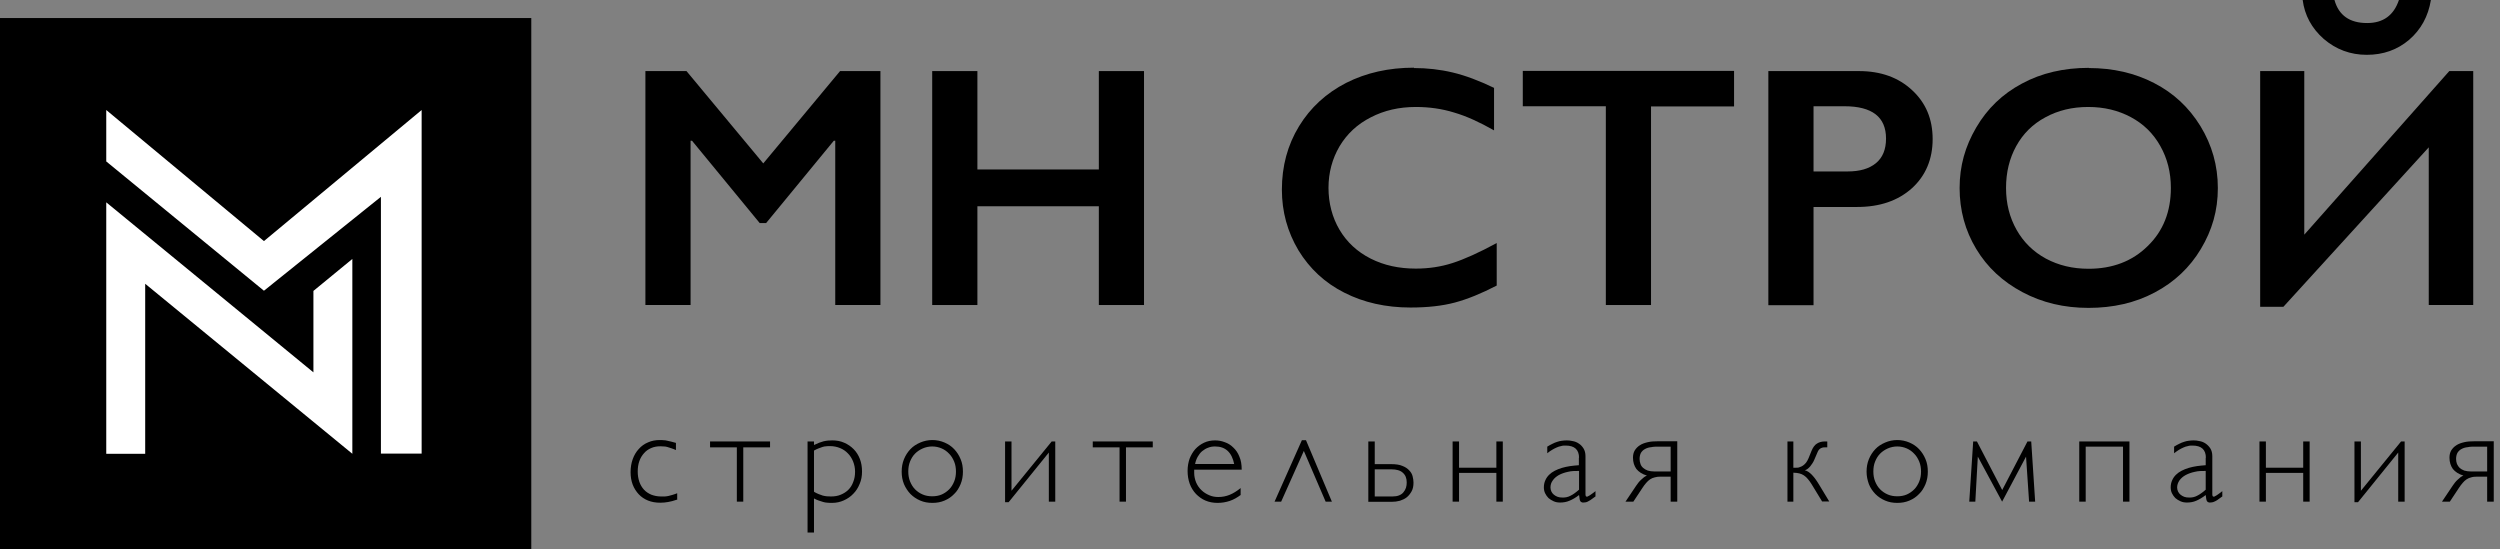
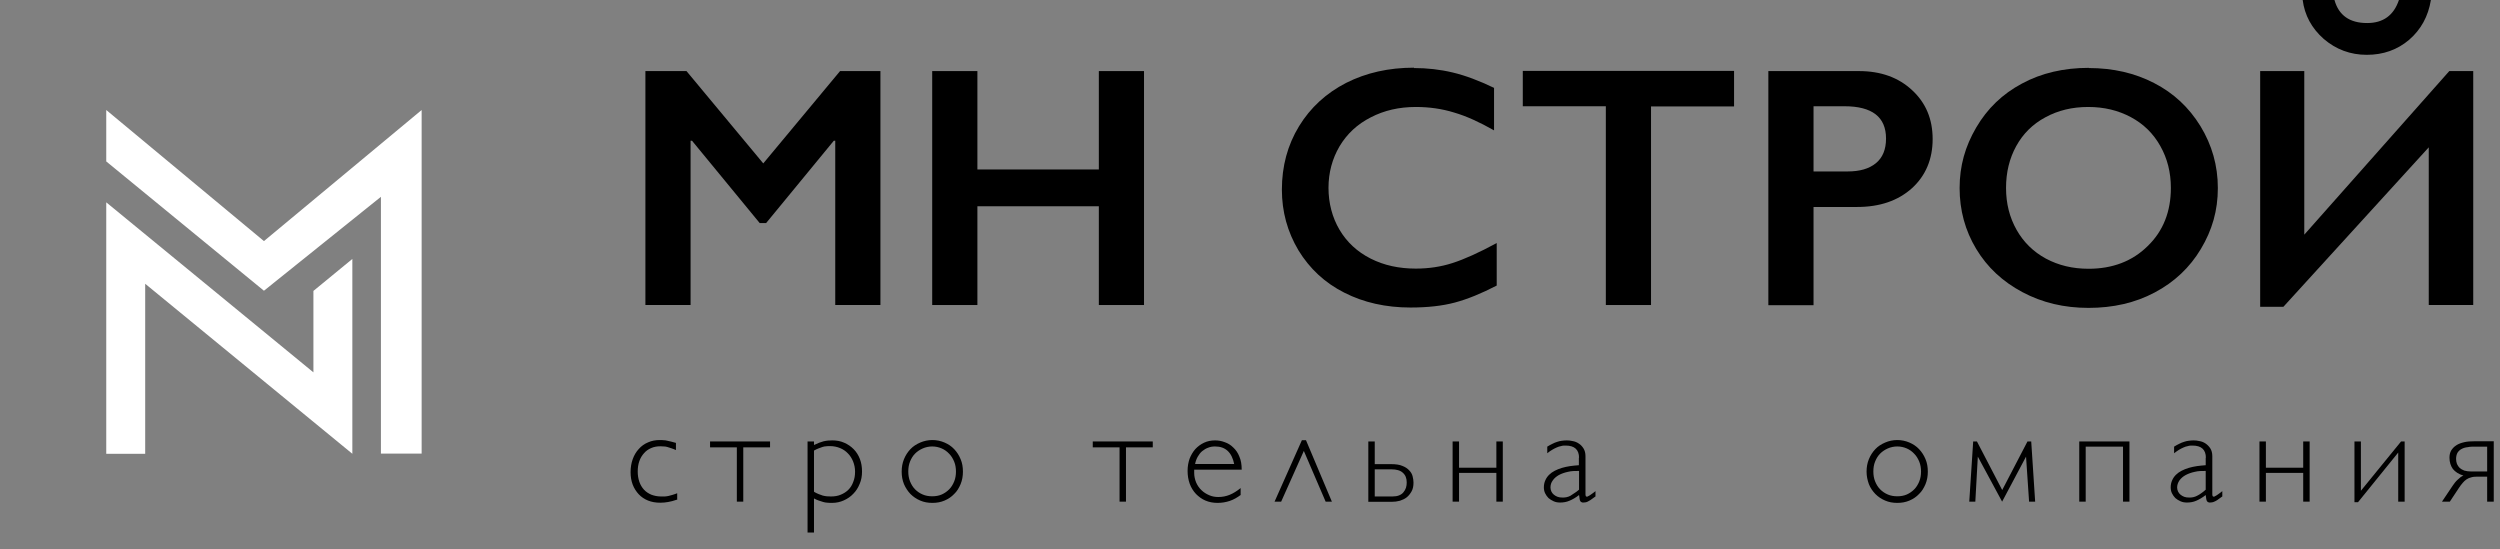
<svg xmlns="http://www.w3.org/2000/svg" width="223" height="49" viewBox="0 0 223 49" fill="none">
  <rect x="0" y="0" width="223" height="49" fill="#808080" stroke="none" />
  <g clip-path="url(#clip0_14_39)">
-     <path d="M47.391 1.609H0V49H47.391V1.609Z" fill="black" />
    <path d="M9.478 40.477V18.048L27.957 33.214V25.95L31.429 23.098V40.477L12.951 25.312V40.477H9.478Z" fill="white" />
    <path d="M9.478 14.4V9.813L23.544 21.505L37.61 9.813V40.462H33.978V17.555L23.544 25.934L9.478 14.4Z" fill="white" />
    <path d="M61.234 6.34L68.084 14.576L74.934 6.34H78.534V27.208H74.504V12.553H74.376L68.339 19.896H67.765L61.728 12.553H61.6V27.208H57.57V6.34H61.202H61.234Z" fill="black" />
    <path d="M87.184 6.34V15.117H98.016V6.34H102.046V27.208H98.016V18.399H87.184V27.208H83.153V6.34H87.184Z" fill="black" />
    <path d="M126.116 6.069C127.295 6.069 128.458 6.197 129.589 6.468C130.72 6.738 131.946 7.2 133.269 7.838V11.629C131.978 10.896 130.799 10.354 129.7 10.036C128.617 9.701 127.486 9.542 126.291 9.542C124.81 9.542 123.472 9.845 122.277 10.466C121.082 11.071 120.158 11.931 119.489 13.047C118.836 14.162 118.502 15.404 118.502 16.758C118.502 18.112 118.836 19.403 119.489 20.502C120.142 21.601 121.066 22.461 122.261 23.066C123.456 23.672 124.794 23.959 126.291 23.959C127.438 23.959 128.521 23.799 129.557 23.465C130.608 23.13 131.914 22.541 133.507 21.68V25.472C132.153 26.173 130.911 26.683 129.78 26.985C128.649 27.288 127.327 27.431 125.813 27.431C123.615 27.431 121.64 26.985 119.919 26.109C118.183 25.233 116.829 23.974 115.825 22.334C114.838 20.677 114.344 18.877 114.344 16.918C114.344 14.815 114.854 12.935 115.873 11.262C116.893 9.59 118.31 8.3 120.079 7.392C121.879 6.484 123.886 6.037 126.132 6.037L126.116 6.069Z" fill="black" />
    <path d="M154.678 6.34V9.494H147.271V27.208H143.241V9.478H135.833V6.324H154.678V6.34Z" fill="black" />
    <path d="M165.813 6.34C167.772 6.34 169.349 6.913 170.56 8.044C171.787 9.175 172.392 10.625 172.392 12.409C172.392 14.193 171.771 15.675 170.544 16.79C169.302 17.905 167.677 18.462 165.654 18.462H161.767V27.224H157.737V6.34H165.797H165.813ZM164.809 15.293C165.893 15.293 166.721 15.054 167.326 14.56C167.932 14.066 168.234 13.333 168.234 12.361C168.234 10.434 166.992 9.478 164.523 9.478H161.767V15.293H164.794H164.809Z" fill="black" />
    <path d="M186.315 6.069C188.481 6.069 190.425 6.515 192.145 7.407C193.881 8.299 195.251 9.574 196.287 11.262C197.306 12.935 197.832 14.767 197.832 16.774C197.832 18.781 197.322 20.534 196.319 22.206C195.331 23.863 193.945 25.169 192.193 26.093C190.456 27.017 188.481 27.463 186.299 27.463C184.116 27.463 182.173 27.001 180.405 26.061C178.637 25.121 177.267 23.847 176.279 22.206C175.291 20.565 174.797 18.749 174.797 16.774C174.797 14.799 175.291 13.062 176.279 11.374C177.267 9.685 178.621 8.379 180.357 7.455C182.093 6.515 184.085 6.053 186.331 6.053L186.315 6.069ZM178.939 16.774C178.939 18.16 179.258 19.402 179.879 20.502C180.5 21.601 181.376 22.461 182.492 23.066C183.623 23.672 184.881 23.974 186.299 23.974C188.433 23.974 190.202 23.305 191.572 21.951C192.957 20.613 193.642 18.877 193.642 16.758C193.642 15.372 193.324 14.13 192.703 13.031C192.081 11.915 191.205 11.055 190.074 10.45C188.943 9.845 187.685 9.542 186.267 9.542C184.849 9.542 183.575 9.845 182.444 10.466C181.313 11.071 180.453 11.931 179.847 13.031C179.242 14.13 178.939 15.372 178.939 16.758V16.774Z" fill="black" />
    <path d="M208.234 0C208.616 1.37 209.588 2.055 211.149 2.055C212.583 2.055 213.523 1.37 213.985 0H216.836C216.597 1.466 215.944 2.644 214.893 3.552C213.841 4.444 212.583 4.89 211.117 4.89C209.652 4.89 208.377 4.413 207.278 3.473C206.195 2.517 205.574 1.354 205.399 0L208.234 0ZM205.542 6.34V20.932L218.477 6.34H220.612V27.208H216.645V13.142L203.678 27.367H201.607V6.34H205.558H205.542Z" fill="black" />
    <path d="M60.374 44.572C60.215 44.619 60.087 44.667 59.96 44.699C59.832 44.731 59.705 44.763 59.593 44.779C59.482 44.794 59.354 44.81 59.243 44.826C59.131 44.826 59.004 44.842 58.892 44.842C58.494 44.842 58.128 44.779 57.809 44.651C57.491 44.524 57.204 44.333 56.981 44.094C56.758 43.855 56.567 43.568 56.439 43.233C56.312 42.899 56.248 42.532 56.248 42.118C56.248 41.704 56.312 41.306 56.439 40.956C56.567 40.605 56.742 40.302 56.981 40.047C57.204 39.793 57.491 39.586 57.809 39.458C58.128 39.315 58.478 39.251 58.861 39.251C58.972 39.251 59.084 39.251 59.195 39.267C59.307 39.267 59.418 39.283 59.53 39.315C59.641 39.331 59.753 39.362 59.88 39.394C60.008 39.426 60.135 39.458 60.294 39.506V40.143C60.135 40.079 59.992 40.016 59.88 39.984C59.753 39.936 59.641 39.904 59.53 39.872C59.418 39.84 59.322 39.824 59.227 39.824C59.131 39.824 59.02 39.809 58.908 39.809C58.606 39.809 58.335 39.856 58.08 39.968C57.825 40.079 57.618 40.223 57.443 40.43C57.268 40.621 57.124 40.86 57.029 41.131C56.933 41.401 56.885 41.72 56.885 42.055C56.885 42.389 56.933 42.692 57.029 42.978C57.124 43.249 57.268 43.488 57.443 43.679C57.618 43.871 57.841 44.014 58.096 44.126C58.351 44.221 58.638 44.285 58.956 44.285C59.084 44.285 59.195 44.285 59.307 44.285C59.418 44.285 59.53 44.253 59.641 44.237C59.753 44.205 59.864 44.173 59.992 44.141C60.119 44.11 60.262 44.046 60.406 43.998V44.587L60.374 44.572Z" fill="black" />
    <path d="M68.689 39.378V39.904H66.3V44.747H65.726V39.904H63.337V39.378H68.689Z" fill="black" />
    <path d="M72.64 39.681C72.799 39.601 72.942 39.538 73.07 39.49C73.213 39.442 73.341 39.394 73.468 39.362C73.596 39.331 73.723 39.315 73.85 39.299C73.978 39.299 74.121 39.283 74.249 39.283C74.631 39.283 74.981 39.347 75.3 39.49C75.635 39.633 75.905 39.824 76.144 40.063C76.383 40.302 76.574 40.605 76.702 40.94C76.829 41.274 76.893 41.64 76.893 42.055C76.893 42.469 76.829 42.819 76.686 43.154C76.543 43.504 76.367 43.791 76.112 44.046C75.874 44.301 75.587 44.492 75.268 44.635C74.95 44.779 74.599 44.858 74.217 44.858C74.089 44.858 73.962 44.858 73.819 44.842C73.691 44.842 73.564 44.81 73.436 44.779C73.309 44.747 73.181 44.699 73.038 44.651C72.895 44.603 72.751 44.54 72.608 44.46V47.503H72.034V39.378H72.608V39.681H72.64ZM72.64 43.886C72.783 43.966 72.911 44.03 73.038 44.078C73.165 44.126 73.277 44.173 73.388 44.205C73.5 44.237 73.627 44.253 73.739 44.269C73.866 44.269 73.994 44.285 74.121 44.285C74.44 44.285 74.743 44.237 74.997 44.126C75.268 44.014 75.491 43.871 75.682 43.679C75.874 43.488 76.017 43.249 76.112 42.978C76.224 42.708 76.272 42.405 76.272 42.071C76.272 41.736 76.208 41.449 76.097 41.163C75.985 40.892 75.842 40.653 75.635 40.446C75.443 40.239 75.204 40.079 74.934 39.968C74.663 39.856 74.36 39.793 74.042 39.793C73.914 39.793 73.803 39.793 73.691 39.809C73.58 39.809 73.468 39.84 73.357 39.872C73.245 39.904 73.134 39.952 73.006 40C72.879 40.047 72.751 40.111 72.608 40.191V43.855L72.64 43.886Z" fill="black" />
    <path d="M85.893 42.071C85.893 42.469 85.83 42.835 85.686 43.186C85.543 43.52 85.368 43.823 85.113 44.062C84.874 44.317 84.587 44.508 84.253 44.651C83.918 44.794 83.568 44.858 83.169 44.858C82.771 44.858 82.421 44.794 82.086 44.651C81.752 44.508 81.465 44.317 81.21 44.062C80.971 43.807 80.78 43.52 80.636 43.186C80.493 42.835 80.43 42.469 80.43 42.071C80.43 41.672 80.493 41.306 80.636 40.956C80.78 40.605 80.971 40.318 81.21 40.063C81.449 39.809 81.752 39.617 82.086 39.474C82.421 39.331 82.787 39.251 83.169 39.251C83.552 39.251 83.918 39.331 84.253 39.474C84.587 39.617 84.874 39.809 85.113 40.063C85.352 40.318 85.543 40.605 85.686 40.956C85.83 41.29 85.893 41.656 85.893 42.071ZM85.272 42.071C85.272 41.752 85.224 41.449 85.113 41.178C85.001 40.908 84.858 40.669 84.667 40.478C84.476 40.27 84.253 40.111 83.998 40C83.743 39.888 83.456 39.824 83.153 39.824C82.851 39.824 82.564 39.888 82.309 40C82.054 40.111 81.815 40.27 81.624 40.462C81.433 40.653 81.29 40.892 81.178 41.163C81.067 41.433 81.019 41.736 81.019 42.055C81.019 42.373 81.067 42.676 81.178 42.947C81.29 43.218 81.433 43.456 81.624 43.648C81.815 43.839 82.038 43.998 82.309 44.11C82.564 44.221 82.851 44.269 83.153 44.269C83.456 44.269 83.743 44.221 83.998 44.11C84.253 43.998 84.476 43.839 84.667 43.648C84.858 43.456 85.001 43.218 85.113 42.947C85.224 42.676 85.272 42.373 85.272 42.055V42.071Z" fill="black" />
-     <path d="M93.556 40.366L89.971 44.794H89.653V39.378H90.226V43.775L93.811 39.378H94.129V44.747H93.556V40.366Z" fill="black" />
    <path d="M102.827 39.378V39.904H100.437V44.747H99.864V39.904H97.474V39.378H102.827Z" fill="black" />
    <path d="M110.68 44.141C110.362 44.38 110.027 44.572 109.692 44.683C109.358 44.794 108.992 44.858 108.609 44.858C108.227 44.858 107.861 44.794 107.526 44.651C107.191 44.508 106.921 44.301 106.682 44.062C106.443 43.807 106.252 43.504 106.124 43.154C105.997 42.803 105.933 42.421 105.933 42.007C105.933 41.593 105.997 41.258 106.108 40.924C106.236 40.589 106.411 40.302 106.618 40.063C106.841 39.824 107.096 39.633 107.399 39.49C107.701 39.347 108.036 39.283 108.386 39.283C108.673 39.283 108.96 39.331 109.246 39.442C109.533 39.538 109.788 39.697 110.011 39.92C110.234 40.127 110.425 40.398 110.553 40.732C110.696 41.051 110.76 41.449 110.76 41.895H106.522C106.522 41.895 106.522 41.991 106.522 42.039V42.182C106.522 42.485 106.586 42.772 106.698 43.042C106.809 43.297 106.968 43.536 107.176 43.727C107.367 43.918 107.606 44.062 107.861 44.173C108.115 44.285 108.386 44.333 108.673 44.333C109.023 44.333 109.358 44.269 109.677 44.141C109.995 44.014 110.33 43.807 110.664 43.536V44.189L110.68 44.141ZM110.091 41.401C109.884 40.35 109.31 39.824 108.386 39.824C108.163 39.824 107.956 39.856 107.765 39.936C107.574 40 107.399 40.111 107.239 40.239C107.08 40.366 106.953 40.541 106.841 40.732C106.73 40.924 106.65 41.147 106.602 41.386H110.075L110.091 41.401Z" fill="black" />
    <path d="M116.494 39.267L118.804 44.747H118.247L116.303 40.223L114.28 44.747H113.691L116.128 39.267H116.479H116.494Z" fill="black" />
    <path d="M122.054 44.747V39.378H122.627V41.401H124.093C124.507 41.401 124.842 41.449 125.097 41.561C125.351 41.656 125.559 41.8 125.702 41.959C125.861 42.118 125.957 42.294 126.005 42.485C126.052 42.676 126.084 42.867 126.084 43.042C126.084 43.345 126.036 43.6 125.925 43.807C125.813 44.014 125.67 44.205 125.495 44.349C125.32 44.492 125.112 44.587 124.874 44.667C124.635 44.731 124.396 44.763 124.125 44.763H122.038L122.054 44.747ZM122.627 41.864V44.285H124.204C124.443 44.285 124.635 44.253 124.794 44.189C124.953 44.126 125.097 44.03 125.192 43.903C125.288 43.791 125.367 43.648 125.415 43.504C125.463 43.345 125.479 43.202 125.479 43.026C125.479 42.66 125.367 42.373 125.128 42.166C124.905 41.959 124.555 41.864 124.109 41.864H122.612H122.627Z" fill="black" />
    <path d="M134.049 39.378V44.747H133.476V42.182H130.146V44.747H129.573V39.378H130.146V41.72H133.476V39.378H134.049Z" fill="black" />
-     <path d="M140.851 40.844C140.851 40.111 140.453 39.745 139.656 39.745C139.513 39.745 139.37 39.745 139.242 39.793C139.115 39.809 138.987 39.856 138.844 39.92C138.717 39.968 138.589 40.047 138.446 40.127C138.302 40.207 138.159 40.318 138.016 40.43V39.84C138.175 39.745 138.334 39.649 138.478 39.586C138.621 39.506 138.764 39.458 138.908 39.41C139.051 39.362 139.178 39.331 139.322 39.315C139.465 39.299 139.609 39.283 139.752 39.283C139.927 39.283 140.102 39.299 140.294 39.347C140.485 39.378 140.676 39.458 140.835 39.57C141.01 39.681 141.138 39.825 141.249 40C141.361 40.175 141.425 40.414 141.425 40.685V44.03C141.425 44.141 141.425 44.205 141.456 44.253C141.472 44.285 141.504 44.301 141.552 44.301C141.584 44.301 141.632 44.301 141.679 44.253C141.743 44.221 141.807 44.189 141.871 44.141C141.934 44.094 142.014 44.046 142.094 43.982C142.173 43.918 142.253 43.871 142.317 43.807V44.285L142.221 44.349C142.078 44.444 141.966 44.54 141.871 44.603C141.775 44.667 141.679 44.715 141.616 44.747C141.536 44.779 141.472 44.81 141.409 44.81C141.345 44.81 141.297 44.826 141.233 44.826C141.17 44.826 141.122 44.826 141.074 44.794C141.026 44.779 140.994 44.747 140.963 44.699C140.931 44.651 140.915 44.587 140.899 44.492C140.899 44.396 140.867 44.285 140.851 44.157C140.548 44.396 140.262 44.556 139.991 44.667C139.736 44.779 139.449 44.826 139.163 44.826C138.955 44.826 138.764 44.794 138.589 44.715C138.414 44.635 138.255 44.54 138.127 44.428C138 44.301 137.904 44.157 137.824 43.998C137.745 43.839 137.713 43.648 137.713 43.472C137.713 43.233 137.761 43.026 137.84 42.851C137.92 42.66 138.032 42.501 138.175 42.357C138.318 42.214 138.493 42.087 138.685 41.991C138.876 41.895 139.099 41.8 139.322 41.736C139.561 41.672 139.8 41.609 140.055 41.577C140.309 41.545 140.564 41.513 140.835 41.497V40.812L140.851 40.844ZM140.851 42.007C140.501 42.007 140.166 42.007 139.863 42.087C139.561 42.15 139.29 42.246 139.051 42.373C138.828 42.501 138.637 42.66 138.509 42.851C138.366 43.042 138.302 43.249 138.302 43.488C138.302 43.616 138.334 43.727 138.382 43.839C138.43 43.95 138.509 44.046 138.605 44.126C138.701 44.205 138.812 44.269 138.94 44.317C139.067 44.364 139.21 44.38 139.37 44.38C139.497 44.38 139.625 44.38 139.736 44.349C139.863 44.317 139.975 44.285 140.086 44.221C140.214 44.157 140.325 44.094 140.453 43.998C140.58 43.903 140.708 43.807 140.851 43.679V42.007Z" fill="black" />
-     <path d="M149.597 44.747H149.023V42.517H148.131C147.94 42.517 147.765 42.532 147.605 42.58C147.446 42.612 147.319 42.676 147.191 42.755C147.064 42.835 146.952 42.947 146.841 43.074C146.729 43.202 146.618 43.345 146.506 43.52L145.694 44.747H144.993L145.933 43.345C145.996 43.249 146.06 43.154 146.14 43.058C146.219 42.963 146.299 42.867 146.395 42.787C146.474 42.708 146.57 42.628 146.65 42.564C146.745 42.501 146.825 42.453 146.904 42.421C146.474 42.294 146.172 42.086 145.965 41.831C145.773 41.561 145.662 41.226 145.662 40.828C145.662 40.573 145.71 40.366 145.821 40.175C145.933 40 146.076 39.84 146.283 39.713C146.474 39.585 146.713 39.506 146.984 39.442C147.255 39.378 147.558 39.362 147.876 39.362H149.612V44.731L149.597 44.747ZM149.023 42.055V39.84H147.972C147.733 39.84 147.494 39.84 147.287 39.888C147.08 39.904 146.888 39.968 146.745 40.047C146.586 40.127 146.474 40.239 146.379 40.382C146.299 40.525 146.251 40.717 146.251 40.94C146.251 41.099 146.283 41.242 146.331 41.386C146.379 41.529 146.458 41.64 146.57 41.736C146.681 41.831 146.809 41.911 146.984 41.975C147.143 42.023 147.335 42.055 147.573 42.055H149.039H149.023Z" fill="black" />
-     <path d="M159.967 42.182V44.747H159.441V39.378H159.967V41.72H160.206C160.317 41.72 160.429 41.72 160.524 41.672C160.636 41.64 160.731 41.593 160.827 41.529C160.923 41.465 161.018 41.37 161.098 41.274C161.177 41.163 161.257 41.035 161.321 40.876L161.592 40.207C161.719 39.904 161.878 39.681 162.07 39.57C162.261 39.442 162.5 39.378 162.77 39.378H162.993V39.904H162.77C162.675 39.904 162.595 39.904 162.532 39.936C162.468 39.952 162.404 39.984 162.34 40.032C162.293 40.063 162.245 40.127 162.197 40.191C162.165 40.255 162.117 40.334 162.085 40.43L161.831 41.019C161.799 41.115 161.735 41.21 161.671 41.322C161.608 41.417 161.544 41.513 161.464 41.609C161.385 41.704 161.305 41.768 161.225 41.832C161.146 41.895 161.066 41.927 160.986 41.943C161.098 41.975 161.209 42.023 161.305 42.087C161.401 42.15 161.496 42.23 161.592 42.325C161.687 42.421 161.783 42.532 161.894 42.676C162.006 42.819 162.117 42.995 162.245 43.202L163.169 44.731H162.532L161.592 43.186C161.48 43.01 161.369 42.851 161.257 42.724C161.146 42.596 161.034 42.485 160.907 42.405C160.779 42.325 160.652 42.262 160.508 42.23C160.365 42.198 160.19 42.166 159.999 42.166H159.935L159.967 42.182Z" fill="black" />
+     <path d="M140.851 40.844C140.851 40.111 140.453 39.745 139.656 39.745C139.513 39.745 139.37 39.745 139.242 39.793C139.115 39.809 138.987 39.856 138.844 39.92C138.717 39.968 138.589 40.047 138.446 40.127C138.302 40.207 138.159 40.318 138.016 40.43V39.84C138.175 39.745 138.334 39.649 138.478 39.586C138.621 39.506 138.764 39.458 138.908 39.41C139.051 39.362 139.178 39.331 139.322 39.315C139.465 39.299 139.609 39.283 139.752 39.283C139.927 39.283 140.102 39.299 140.294 39.347C140.485 39.378 140.676 39.458 140.835 39.57C141.01 39.681 141.138 39.825 141.249 40C141.361 40.175 141.425 40.414 141.425 40.685V44.03C141.425 44.141 141.425 44.205 141.456 44.253C141.472 44.285 141.504 44.301 141.552 44.301C141.584 44.301 141.632 44.301 141.679 44.253C141.743 44.221 141.807 44.189 141.871 44.141C141.934 44.094 142.014 44.046 142.094 43.982C142.173 43.918 142.253 43.871 142.317 43.807V44.285L142.221 44.349C142.078 44.444 141.966 44.54 141.871 44.603C141.775 44.667 141.679 44.715 141.616 44.747C141.536 44.779 141.472 44.81 141.409 44.81C141.345 44.81 141.297 44.826 141.233 44.826C141.17 44.826 141.122 44.826 141.074 44.794C141.026 44.779 140.994 44.747 140.963 44.699C140.931 44.651 140.915 44.587 140.899 44.492C140.899 44.396 140.867 44.285 140.851 44.157C140.548 44.396 140.262 44.556 139.991 44.667C139.736 44.779 139.449 44.826 139.163 44.826C138.955 44.826 138.764 44.794 138.589 44.715C138.414 44.635 138.255 44.54 138.127 44.428C138 44.301 137.904 44.157 137.824 43.998C137.745 43.839 137.713 43.648 137.713 43.472C137.713 43.233 137.761 43.026 137.84 42.851C137.92 42.66 138.032 42.501 138.175 42.357C138.318 42.214 138.493 42.087 138.685 41.991C138.876 41.895 139.099 41.8 139.322 41.736C139.561 41.672 139.8 41.609 140.055 41.577C140.309 41.545 140.564 41.513 140.835 41.497V40.812L140.851 40.844ZM140.851 42.007C140.501 42.007 140.166 42.007 139.863 42.087C139.561 42.15 139.29 42.246 139.051 42.373C138.828 42.501 138.637 42.66 138.509 42.851C138.366 43.042 138.302 43.249 138.302 43.488C138.302 43.616 138.334 43.727 138.382 43.839C138.43 43.95 138.509 44.046 138.605 44.126C138.701 44.205 138.812 44.269 138.94 44.317C139.067 44.364 139.21 44.38 139.37 44.38C139.497 44.38 139.625 44.38 139.736 44.349C139.863 44.317 139.975 44.285 140.086 44.221C140.58 43.903 140.708 43.807 140.851 43.679V42.007Z" fill="black" />
    <path d="M171.962 42.071C171.962 42.469 171.898 42.835 171.755 43.186C171.611 43.52 171.436 43.823 171.181 44.062C170.942 44.317 170.656 44.508 170.321 44.651C169.987 44.794 169.636 44.858 169.238 44.858C168.84 44.858 168.489 44.794 168.155 44.651C167.82 44.508 167.533 44.317 167.279 44.062C167.04 43.807 166.833 43.52 166.705 43.186C166.578 42.835 166.498 42.469 166.498 42.071C166.498 41.672 166.562 41.306 166.705 40.956C166.848 40.605 167.04 40.318 167.279 40.063C167.518 39.809 167.82 39.617 168.155 39.474C168.489 39.331 168.856 39.251 169.238 39.251C169.62 39.251 169.987 39.331 170.321 39.474C170.656 39.617 170.942 39.809 171.181 40.063C171.42 40.318 171.611 40.605 171.755 40.956C171.898 41.29 171.962 41.656 171.962 42.071ZM171.357 42.071C171.357 41.752 171.309 41.449 171.197 41.178C171.086 40.908 170.942 40.669 170.751 40.478C170.56 40.27 170.337 40.111 170.082 40C169.827 39.888 169.541 39.824 169.238 39.824C168.935 39.824 168.649 39.888 168.394 40C168.139 40.111 167.9 40.27 167.709 40.462C167.518 40.653 167.374 40.892 167.263 41.163C167.151 41.433 167.103 41.736 167.103 42.055C167.103 42.373 167.151 42.676 167.263 42.947C167.374 43.218 167.518 43.456 167.709 43.648C167.9 43.839 168.123 43.998 168.394 44.11C168.649 44.221 168.935 44.269 169.238 44.269C169.541 44.269 169.827 44.221 170.082 44.11C170.337 43.998 170.56 43.839 170.751 43.648C170.942 43.456 171.086 43.218 171.197 42.947C171.309 42.676 171.357 42.373 171.357 42.055V42.071Z" fill="black" />
    <path d="M178.589 43.727L180.851 39.378H181.185L181.536 44.747H180.994L180.723 40.732L178.589 44.747L176.422 40.732L176.199 44.747H175.658L176.008 39.378H176.343L178.605 43.727H178.589Z" fill="black" />
    <path d="M189.947 39.378V44.747H189.373V39.84H186.044V44.747H185.47V39.378H189.947Z" fill="black" />
    <path d="M196.765 40.844C196.765 40.111 196.366 39.745 195.57 39.745C195.427 39.745 195.283 39.745 195.156 39.793C195.028 39.809 194.901 39.856 194.757 39.92C194.63 39.968 194.503 40.047 194.359 40.127C194.232 40.207 194.072 40.318 193.929 40.43V39.84C194.088 39.745 194.248 39.649 194.391 39.586C194.534 39.506 194.678 39.458 194.821 39.41C194.965 39.362 195.092 39.331 195.235 39.315C195.379 39.299 195.522 39.283 195.665 39.283C195.841 39.283 196.016 39.299 196.207 39.347C196.398 39.378 196.589 39.458 196.749 39.57C196.908 39.681 197.051 39.825 197.163 40C197.274 40.175 197.338 40.414 197.338 40.685V44.03C197.338 44.141 197.338 44.205 197.37 44.253C197.386 44.285 197.418 44.301 197.466 44.301C197.497 44.301 197.545 44.301 197.593 44.253C197.657 44.221 197.72 44.189 197.784 44.141C197.848 44.094 197.928 44.046 198.007 43.982C198.087 43.918 198.166 43.871 198.23 43.807V44.285L198.135 44.349C198.007 44.444 197.88 44.54 197.784 44.603C197.689 44.667 197.593 44.715 197.513 44.747C197.434 44.779 197.37 44.81 197.306 44.81C197.243 44.81 197.195 44.826 197.131 44.826C197.067 44.826 197.02 44.826 196.972 44.794C196.924 44.779 196.892 44.747 196.86 44.699C196.828 44.651 196.812 44.587 196.796 44.492C196.781 44.396 196.765 44.285 196.749 44.157C196.446 44.396 196.159 44.556 195.904 44.667C195.65 44.779 195.363 44.826 195.076 44.826C194.869 44.826 194.678 44.794 194.503 44.715C194.327 44.635 194.168 44.54 194.041 44.428C193.913 44.301 193.818 44.157 193.738 43.998C193.658 43.839 193.626 43.648 193.626 43.472C193.626 43.233 193.674 43.026 193.754 42.851C193.834 42.66 193.945 42.501 194.088 42.357C194.232 42.214 194.407 42.087 194.598 41.991C194.789 41.895 195.012 41.8 195.235 41.736C195.474 41.672 195.713 41.609 195.968 41.577C196.223 41.545 196.478 41.513 196.749 41.497V40.812L196.765 40.844ZM196.765 42.007C196.414 42.007 196.08 42.007 195.777 42.087C195.474 42.15 195.204 42.246 194.965 42.373C194.726 42.501 194.55 42.66 194.407 42.851C194.28 43.042 194.2 43.249 194.2 43.488C194.2 43.616 194.232 43.727 194.28 43.839C194.327 43.95 194.407 44.046 194.503 44.126C194.598 44.205 194.71 44.269 194.837 44.317C194.965 44.364 195.108 44.38 195.267 44.38C195.395 44.38 195.522 44.38 195.634 44.349C195.761 44.317 195.873 44.285 195.984 44.221C196.112 44.157 196.223 44.094 196.35 43.998C196.478 43.903 196.621 43.807 196.749 43.679V42.007H196.765Z" fill="black" />
    <path d="M206.02 39.378V44.747H205.446V42.182H202.117V44.747H201.544V39.378H202.117V41.72H205.446V39.378H206.02Z" fill="black" />
    <path d="M213.921 40.366L210.337 44.794H210.018V39.378H210.592V43.775L214.176 39.378H214.494V44.747H213.921V40.366Z" fill="black" />
    <path d="M222.427 44.747H221.854V42.517H220.962C220.771 42.517 220.58 42.532 220.436 42.58C220.277 42.612 220.15 42.676 220.022 42.755C219.895 42.835 219.783 42.947 219.672 43.074C219.56 43.202 219.449 43.345 219.337 43.52L218.525 44.747H217.824L218.764 43.345C218.827 43.249 218.891 43.154 218.971 43.058C219.05 42.963 219.13 42.867 219.226 42.787C219.305 42.708 219.401 42.628 219.48 42.564C219.576 42.501 219.656 42.453 219.735 42.421C219.305 42.294 219.003 42.086 218.796 41.831C218.604 41.561 218.493 41.226 218.493 40.828C218.493 40.573 218.541 40.366 218.652 40.175C218.764 40 218.907 39.84 219.114 39.713C219.305 39.585 219.544 39.506 219.815 39.442C220.086 39.378 220.388 39.362 220.707 39.362H222.443V44.731L222.427 44.747ZM221.854 42.055V39.84H220.803C220.564 39.84 220.325 39.84 220.118 39.888C219.911 39.904 219.719 39.968 219.576 40.047C219.417 40.127 219.305 40.239 219.21 40.382C219.13 40.525 219.082 40.717 219.082 40.94C219.082 41.099 219.114 41.242 219.162 41.386C219.226 41.529 219.305 41.64 219.401 41.736C219.512 41.831 219.64 41.911 219.815 41.975C219.974 42.023 220.181 42.055 220.404 42.055H221.87H221.854Z" fill="black" />
  </g>
  <defs>
    <clipPath id="clip0_14_39">
      <rect width="222.428" height="49" fill="white" />
    </clipPath>
  </defs>
</svg>